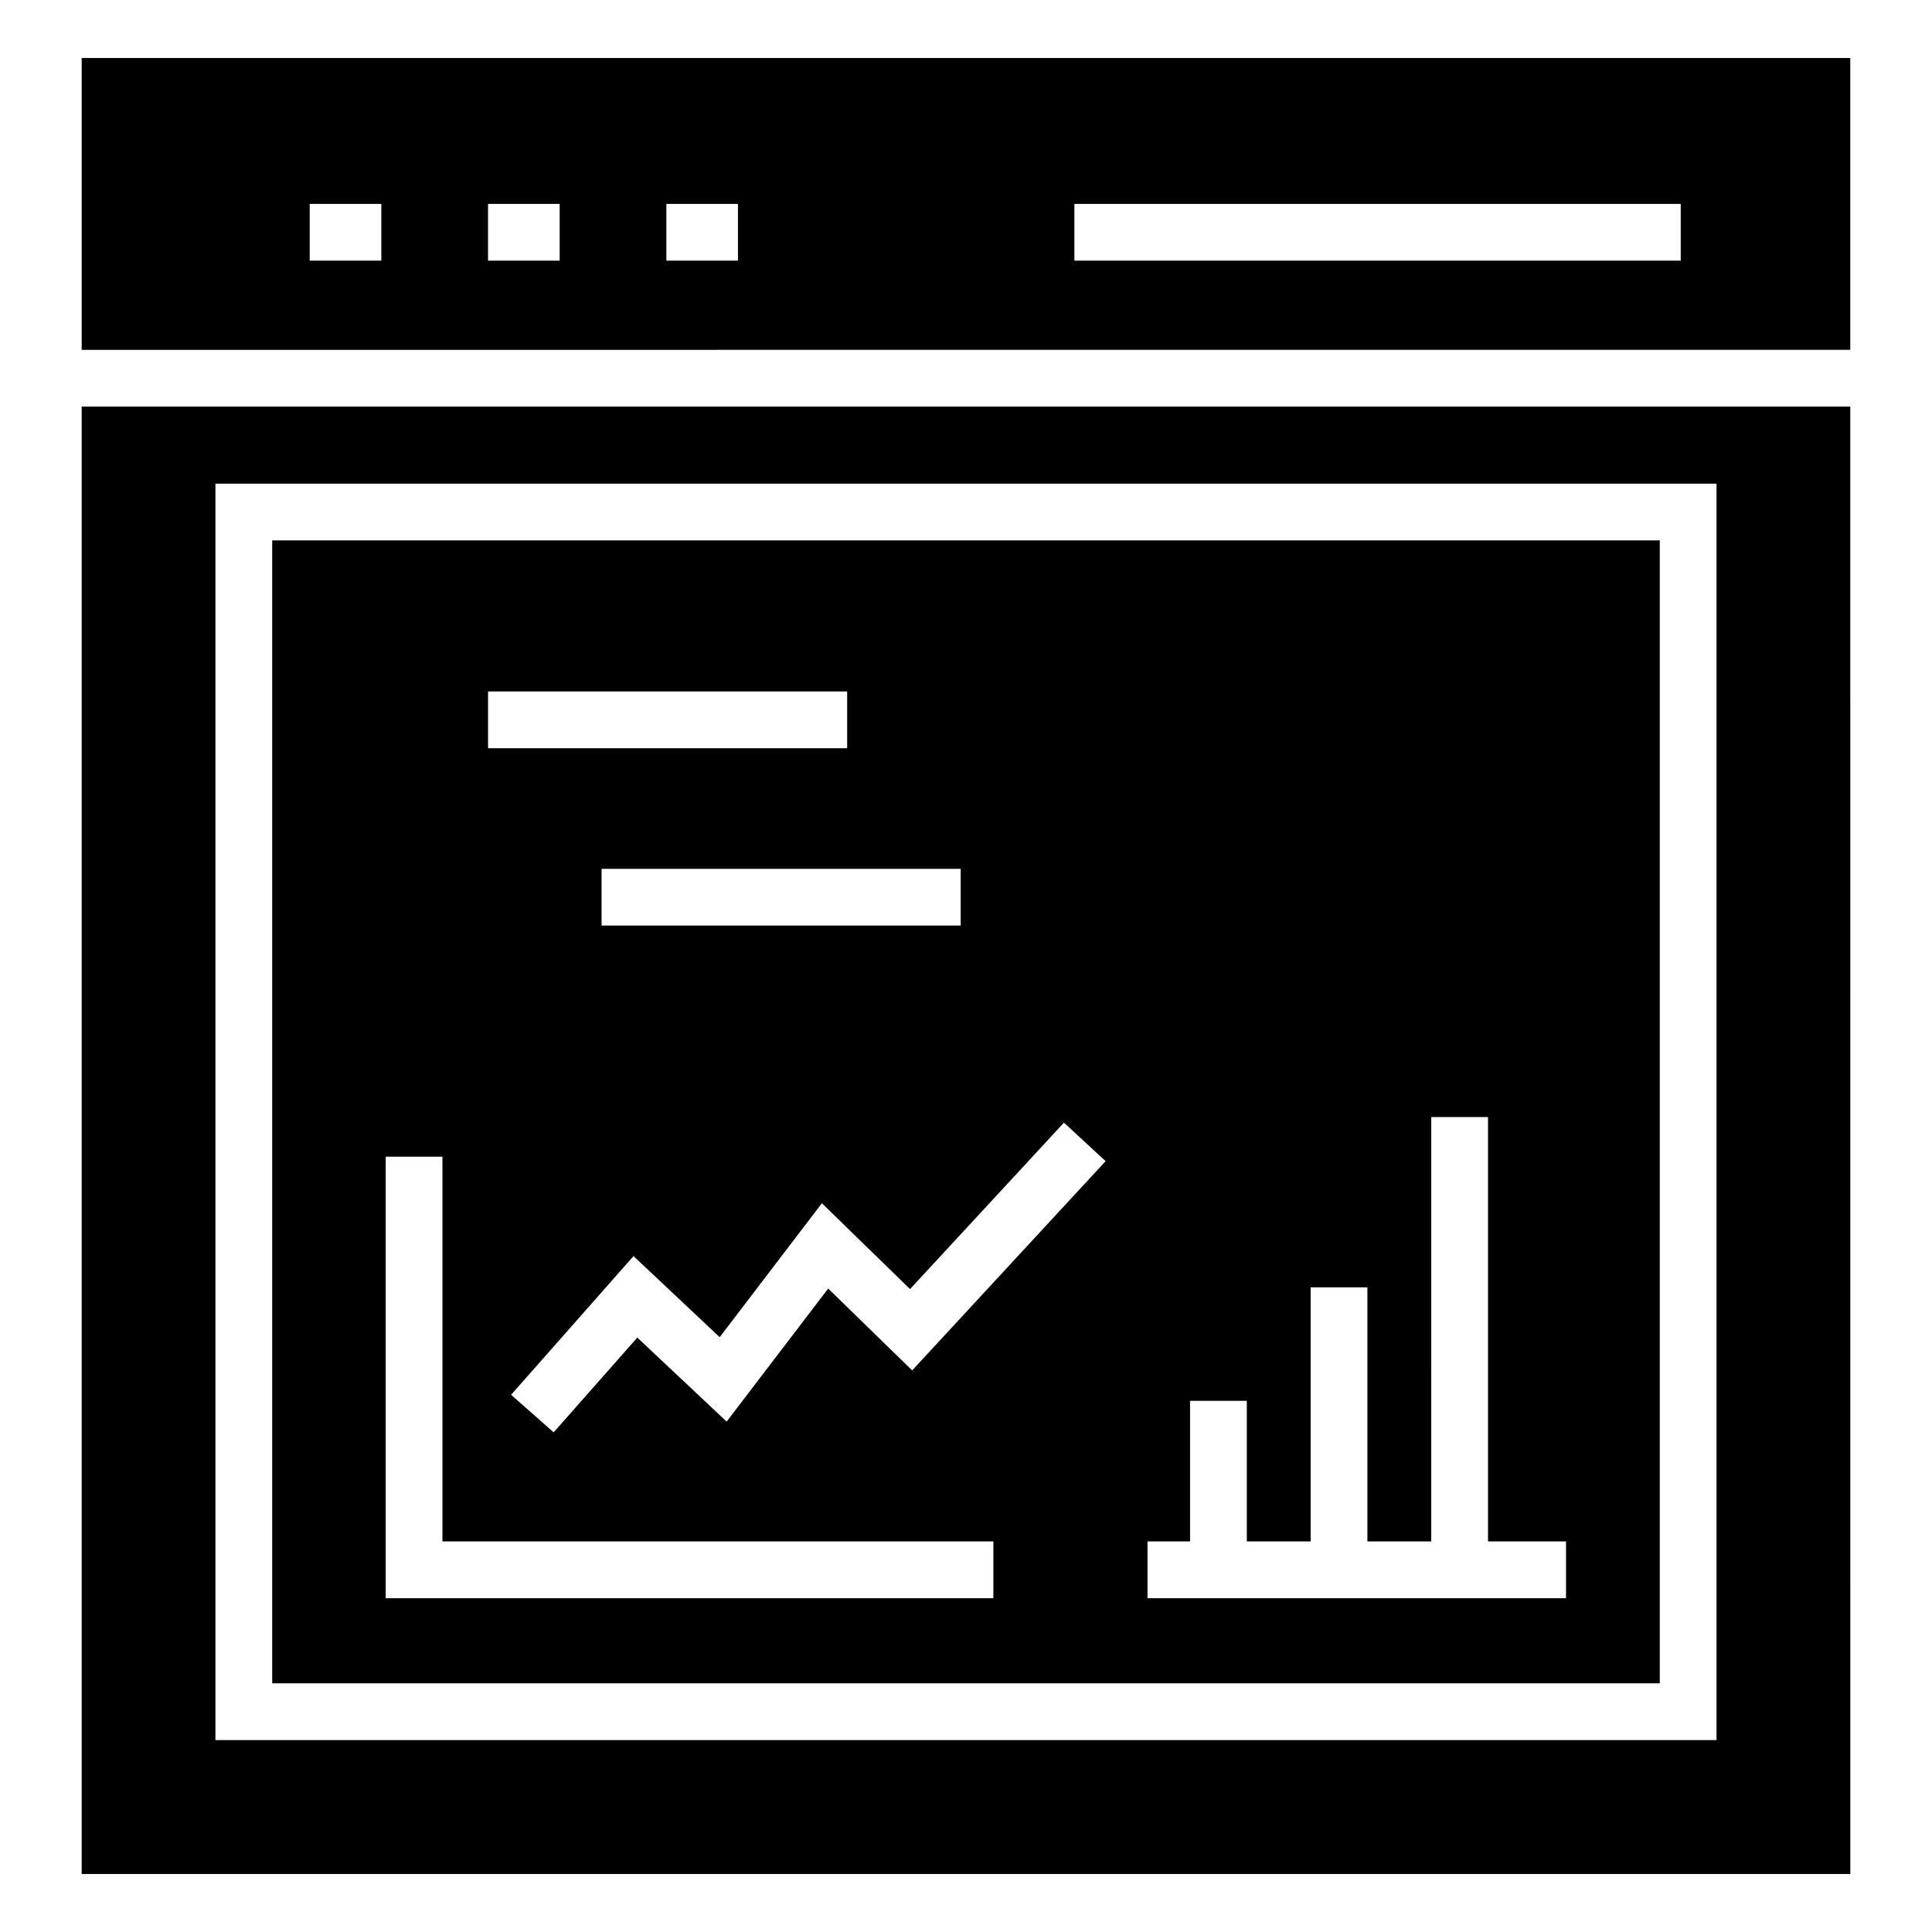
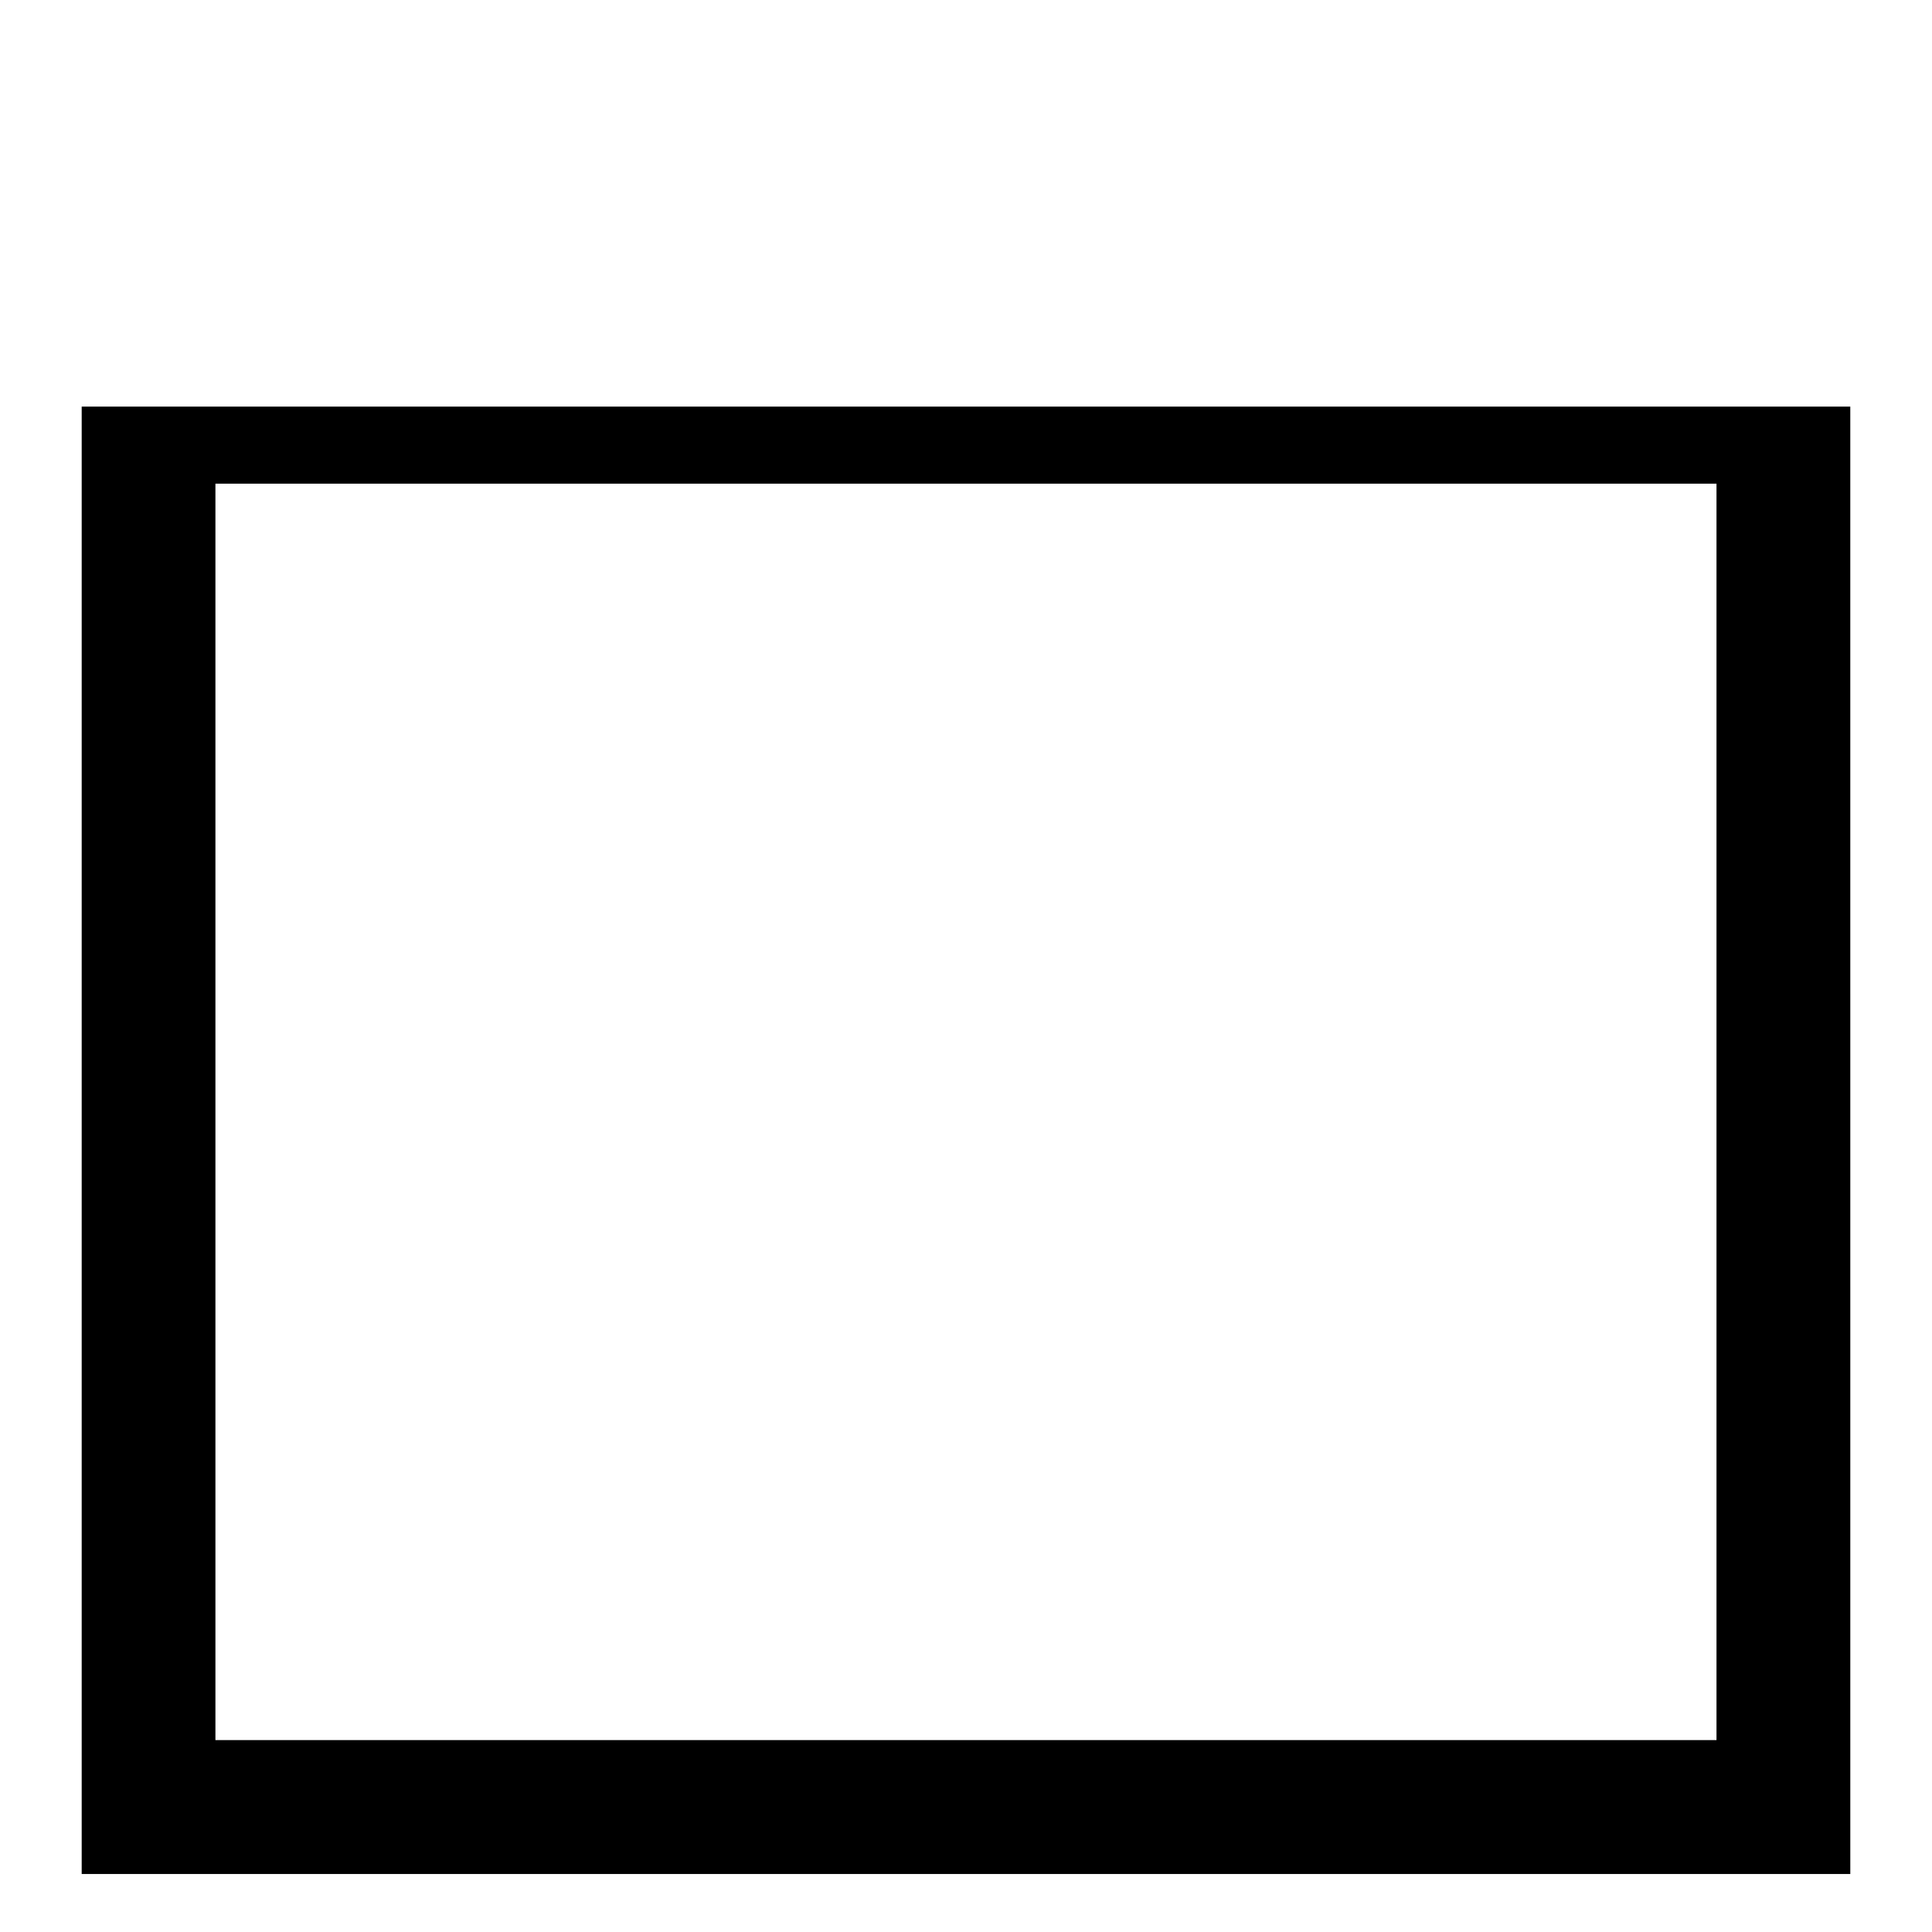
<svg xmlns="http://www.w3.org/2000/svg" fill="#000000" width="800px" height="800px" version="1.1" viewBox="144 144 512 512">
  <g>
-     <path d="m634.34 236.71v-77.336h-468.69v77.34zm-205.62-38.672h160.69v15.039h-160.69zm-108.13 0h18.98v15.039h-18.98zm-47.254 0h18.98v15.039h-18.98zm-47.262 0h18.98v15.039h-18.98z" />
-     <path d="m583.86 287.21h-367.72v302.88h367.72zm-310.52 40.035h95.168v15.039h-95.168zm125.25 47v15.039h-95.168v-15.039zm8.664 193.29h-161.04v-117h15.039v101.96h146zm-21.516-60.367-22.258-21.684-26.914 35.258-23.676-22.27-22.164 25.113-11.281-9.949 32.441-36.754 22.836 21.484 27.09-35.492 23.359 22.75 40.785-44.109 11.043 10.207zm173.27 60.367h-110.91v-15.039h11.281v-37.262h15.039v37.262h16.918v-67.34h15.039v67.34h16.918l0.004-112.46h15.039v112.46h20.68z" />
    <path d="m165.65 251.75v388.88h468.7l-0.004-388.88zm433.24 353.39h-397.8v-332.96h397.8z" />
  </g>
</svg>